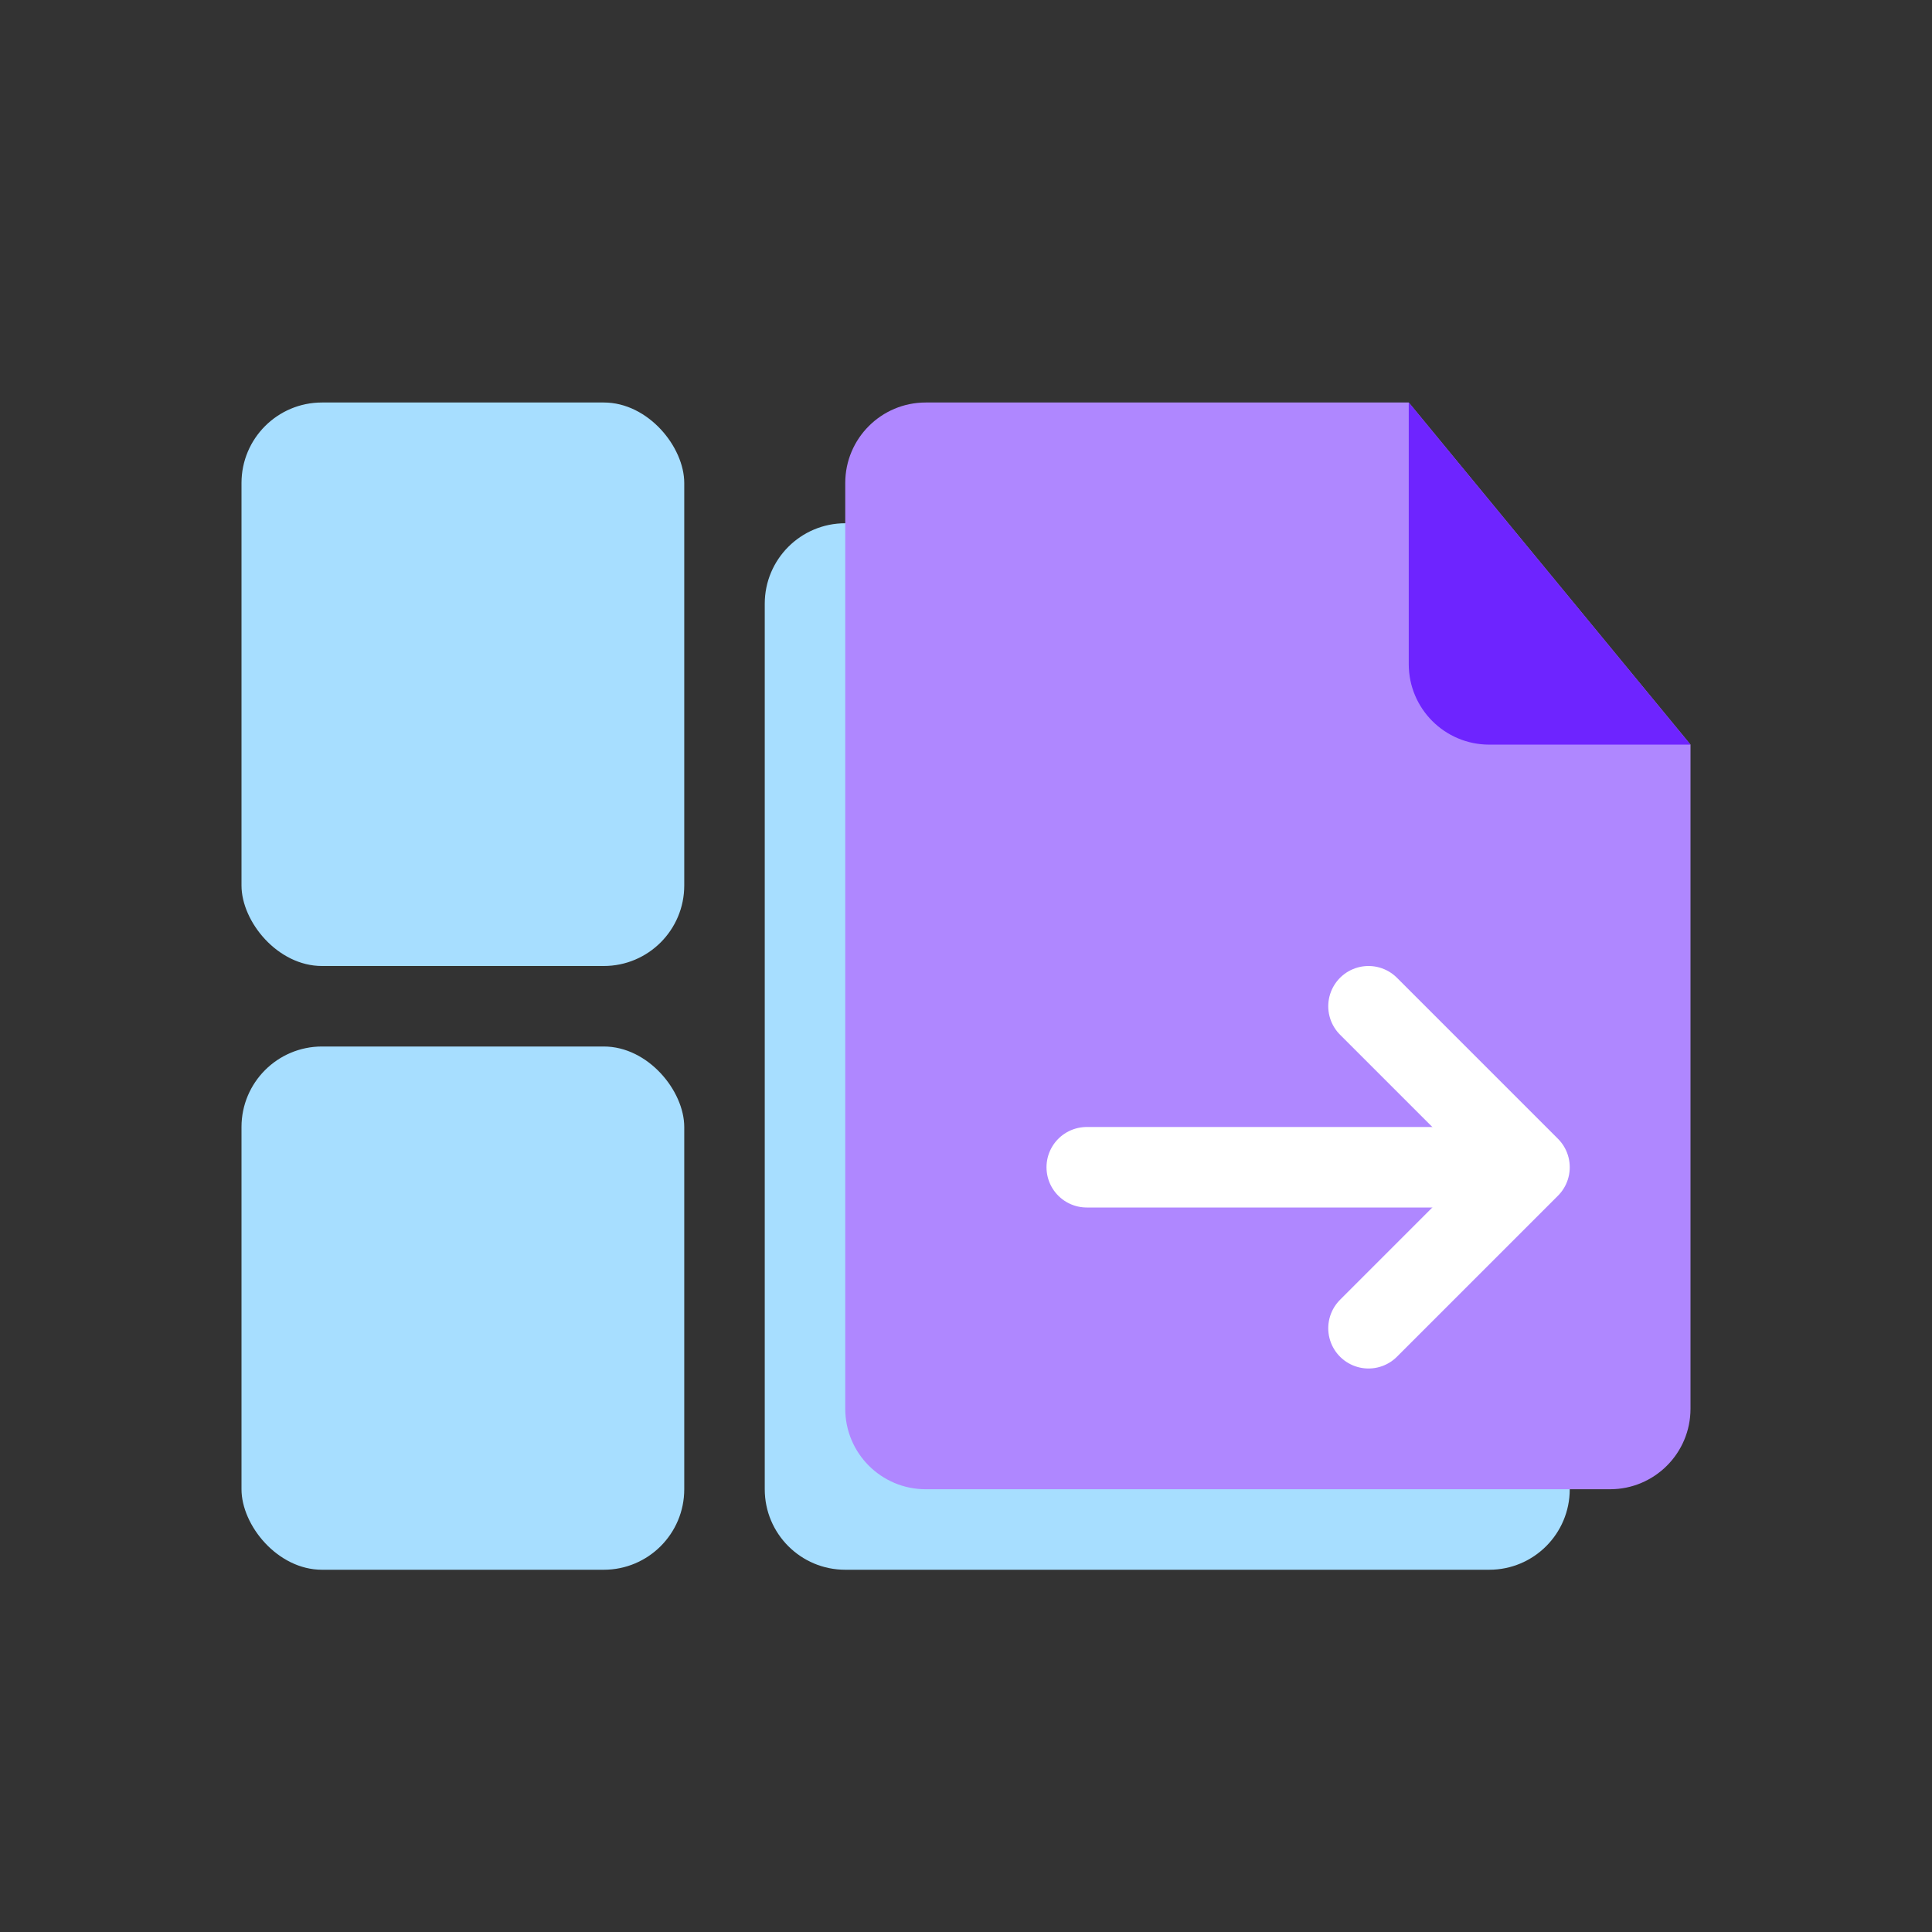
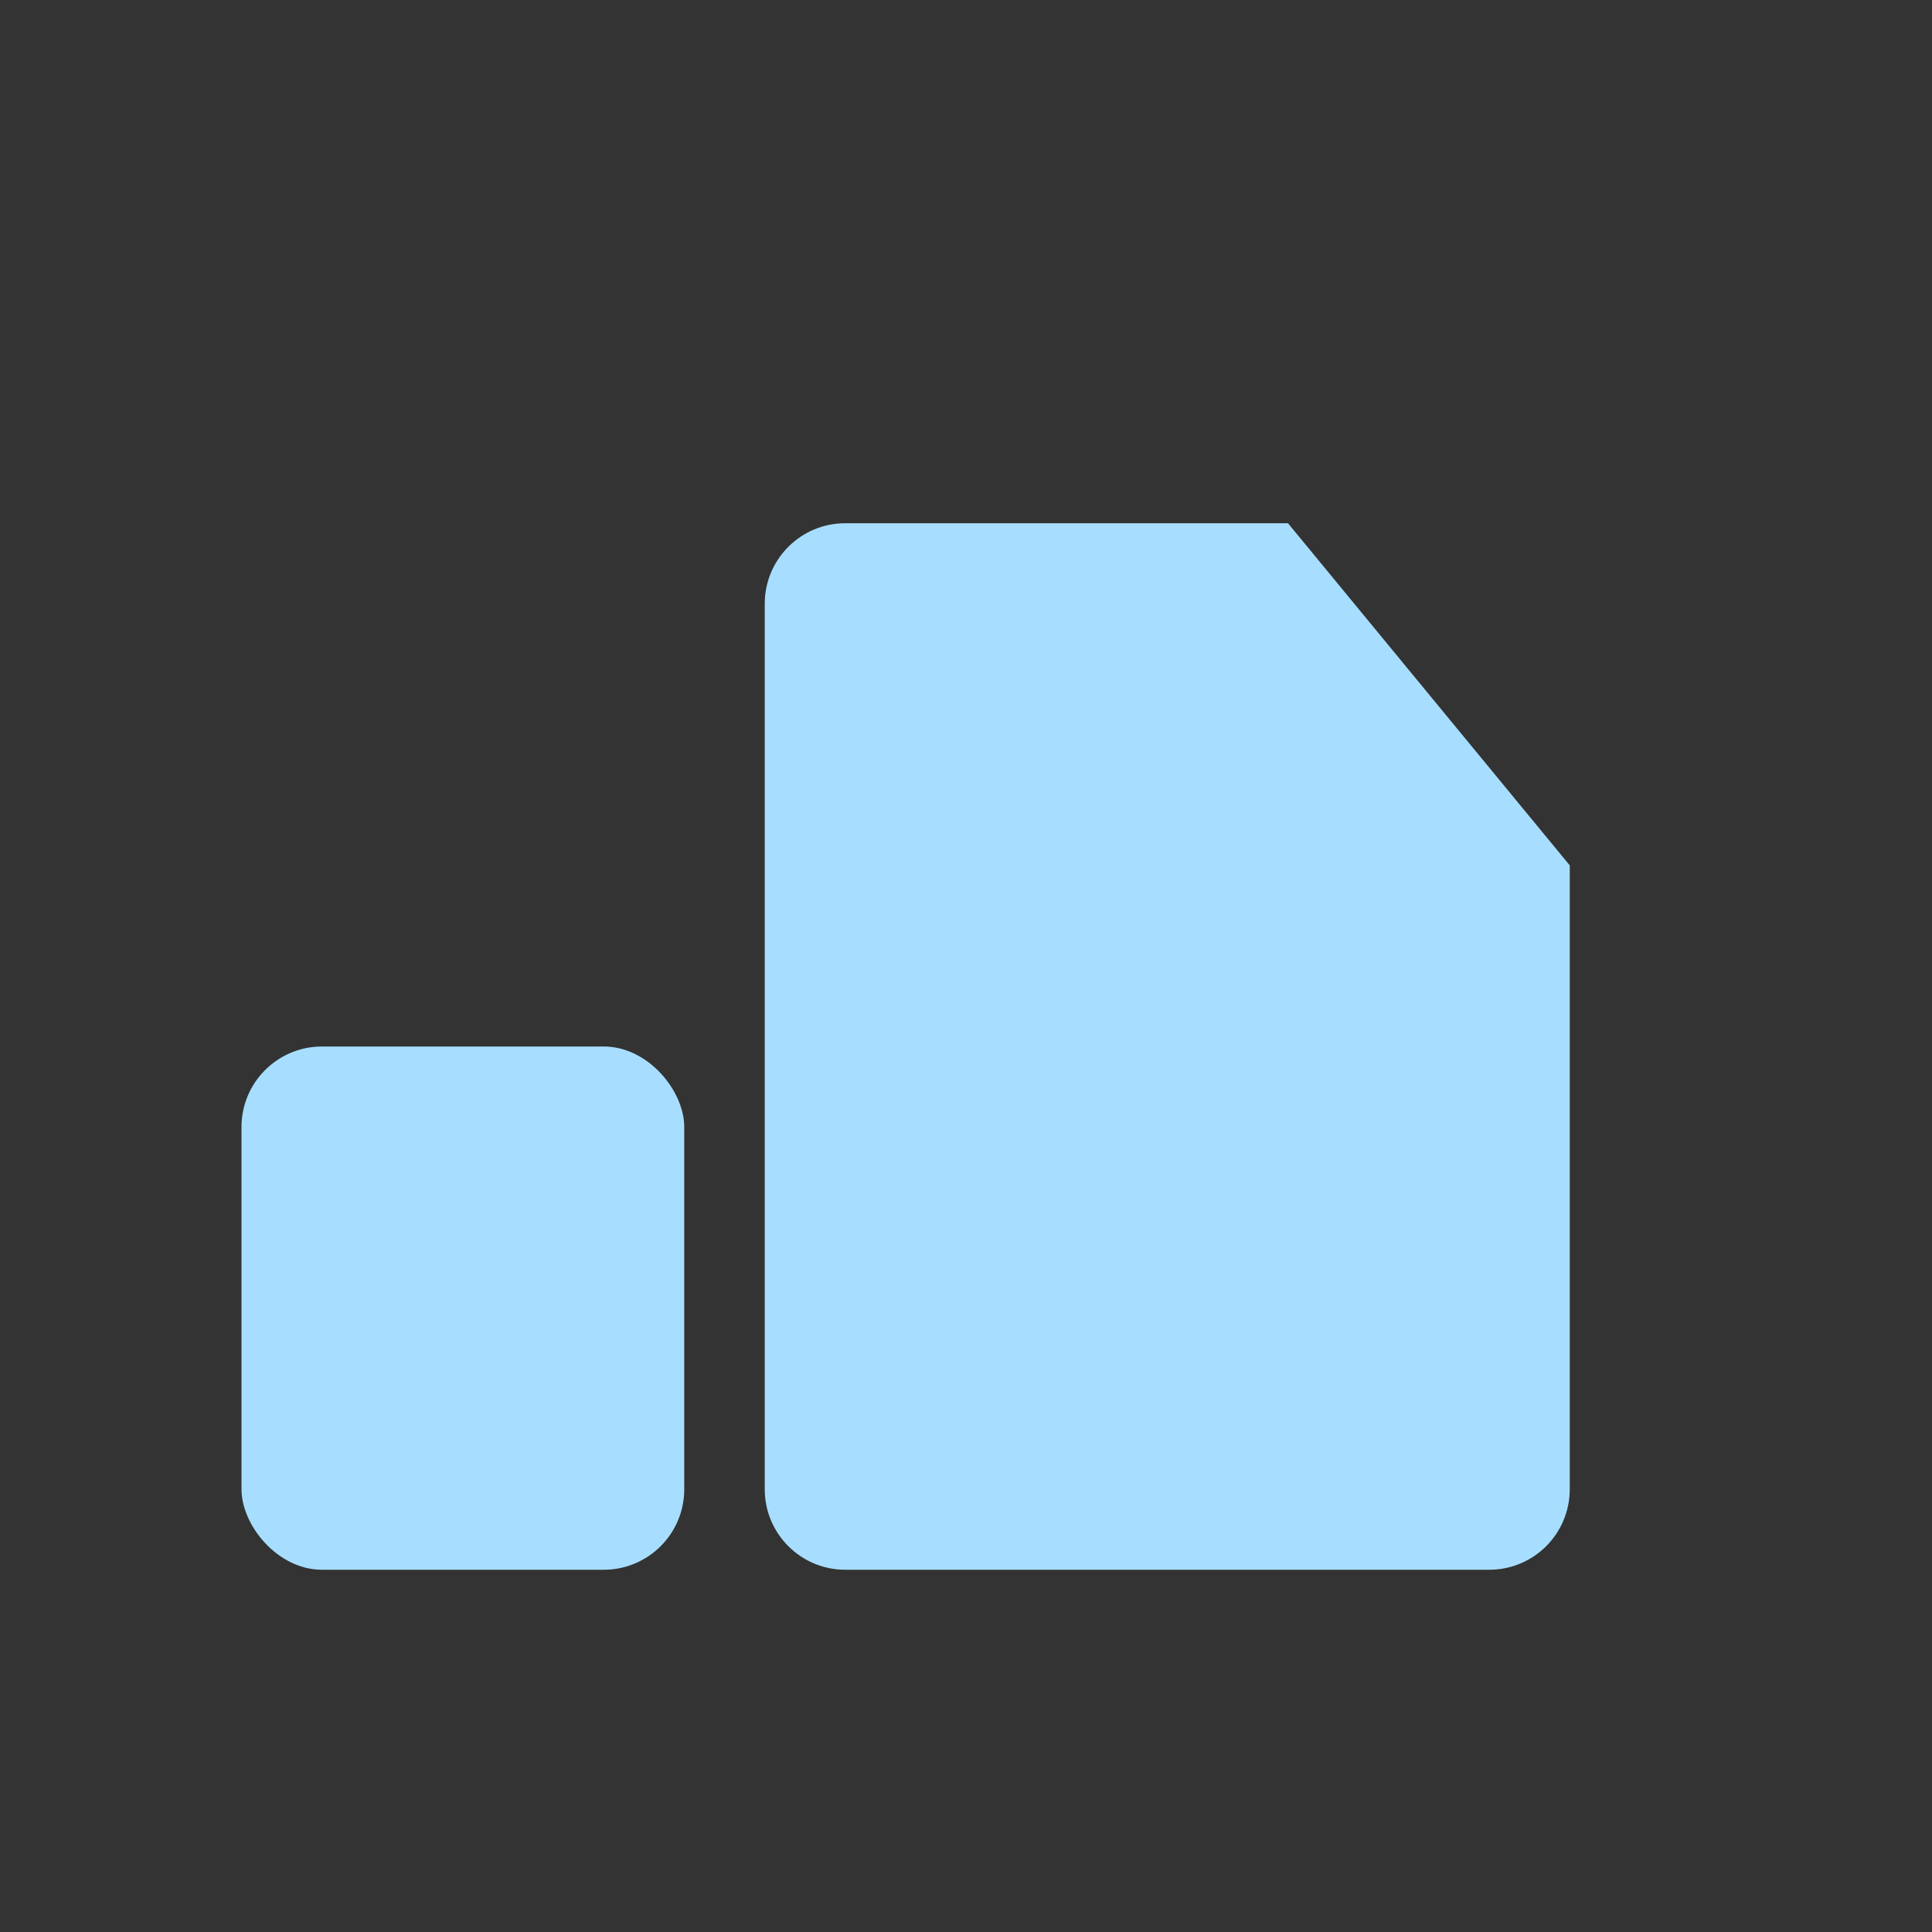
<svg xmlns="http://www.w3.org/2000/svg" width="48" height="48" viewBox="0 0 48 48" fill="none">
  <rect x="0" y="0" width="48" height="48" fill="#333333" stroke="none" />
  <path d="M21 39H37C38.105 39 39 38.105 39 37V26V21.5L32 13H29H21C19.895 13 19 13.895 19 15V37C19 38.105 19.895 39 21 39Z" fill="#A7DEFF" />
-   <rect x="6" y="10" width="11" height="14" rx="2" fill="#A7DEFF" />
  <rect x="6" y="26" width="11" height="13" rx="2" fill="#A7DEFF" />
-   <path d="M23 37H40C41.105 37 42 36.105 42 35V23V18.5L35 10H32H23C21.895 10 21 10.895 21 12V35C21 36.105 21.895 37 23 37Z" fill="#AF87FF" />
-   <path d="M34 25L38 29L34 33" stroke="white" stroke-width="2" stroke-linecap="round" stroke-linejoin="round" />
-   <path d="M37 29L27 29" stroke="white" stroke-width="2" stroke-linecap="round" stroke-linejoin="round" />
-   <path d="M35 16.5V10L42 18.5H37C35.895 18.5 35 17.605 35 16.5Z" fill="#6E24FF" />
</svg>